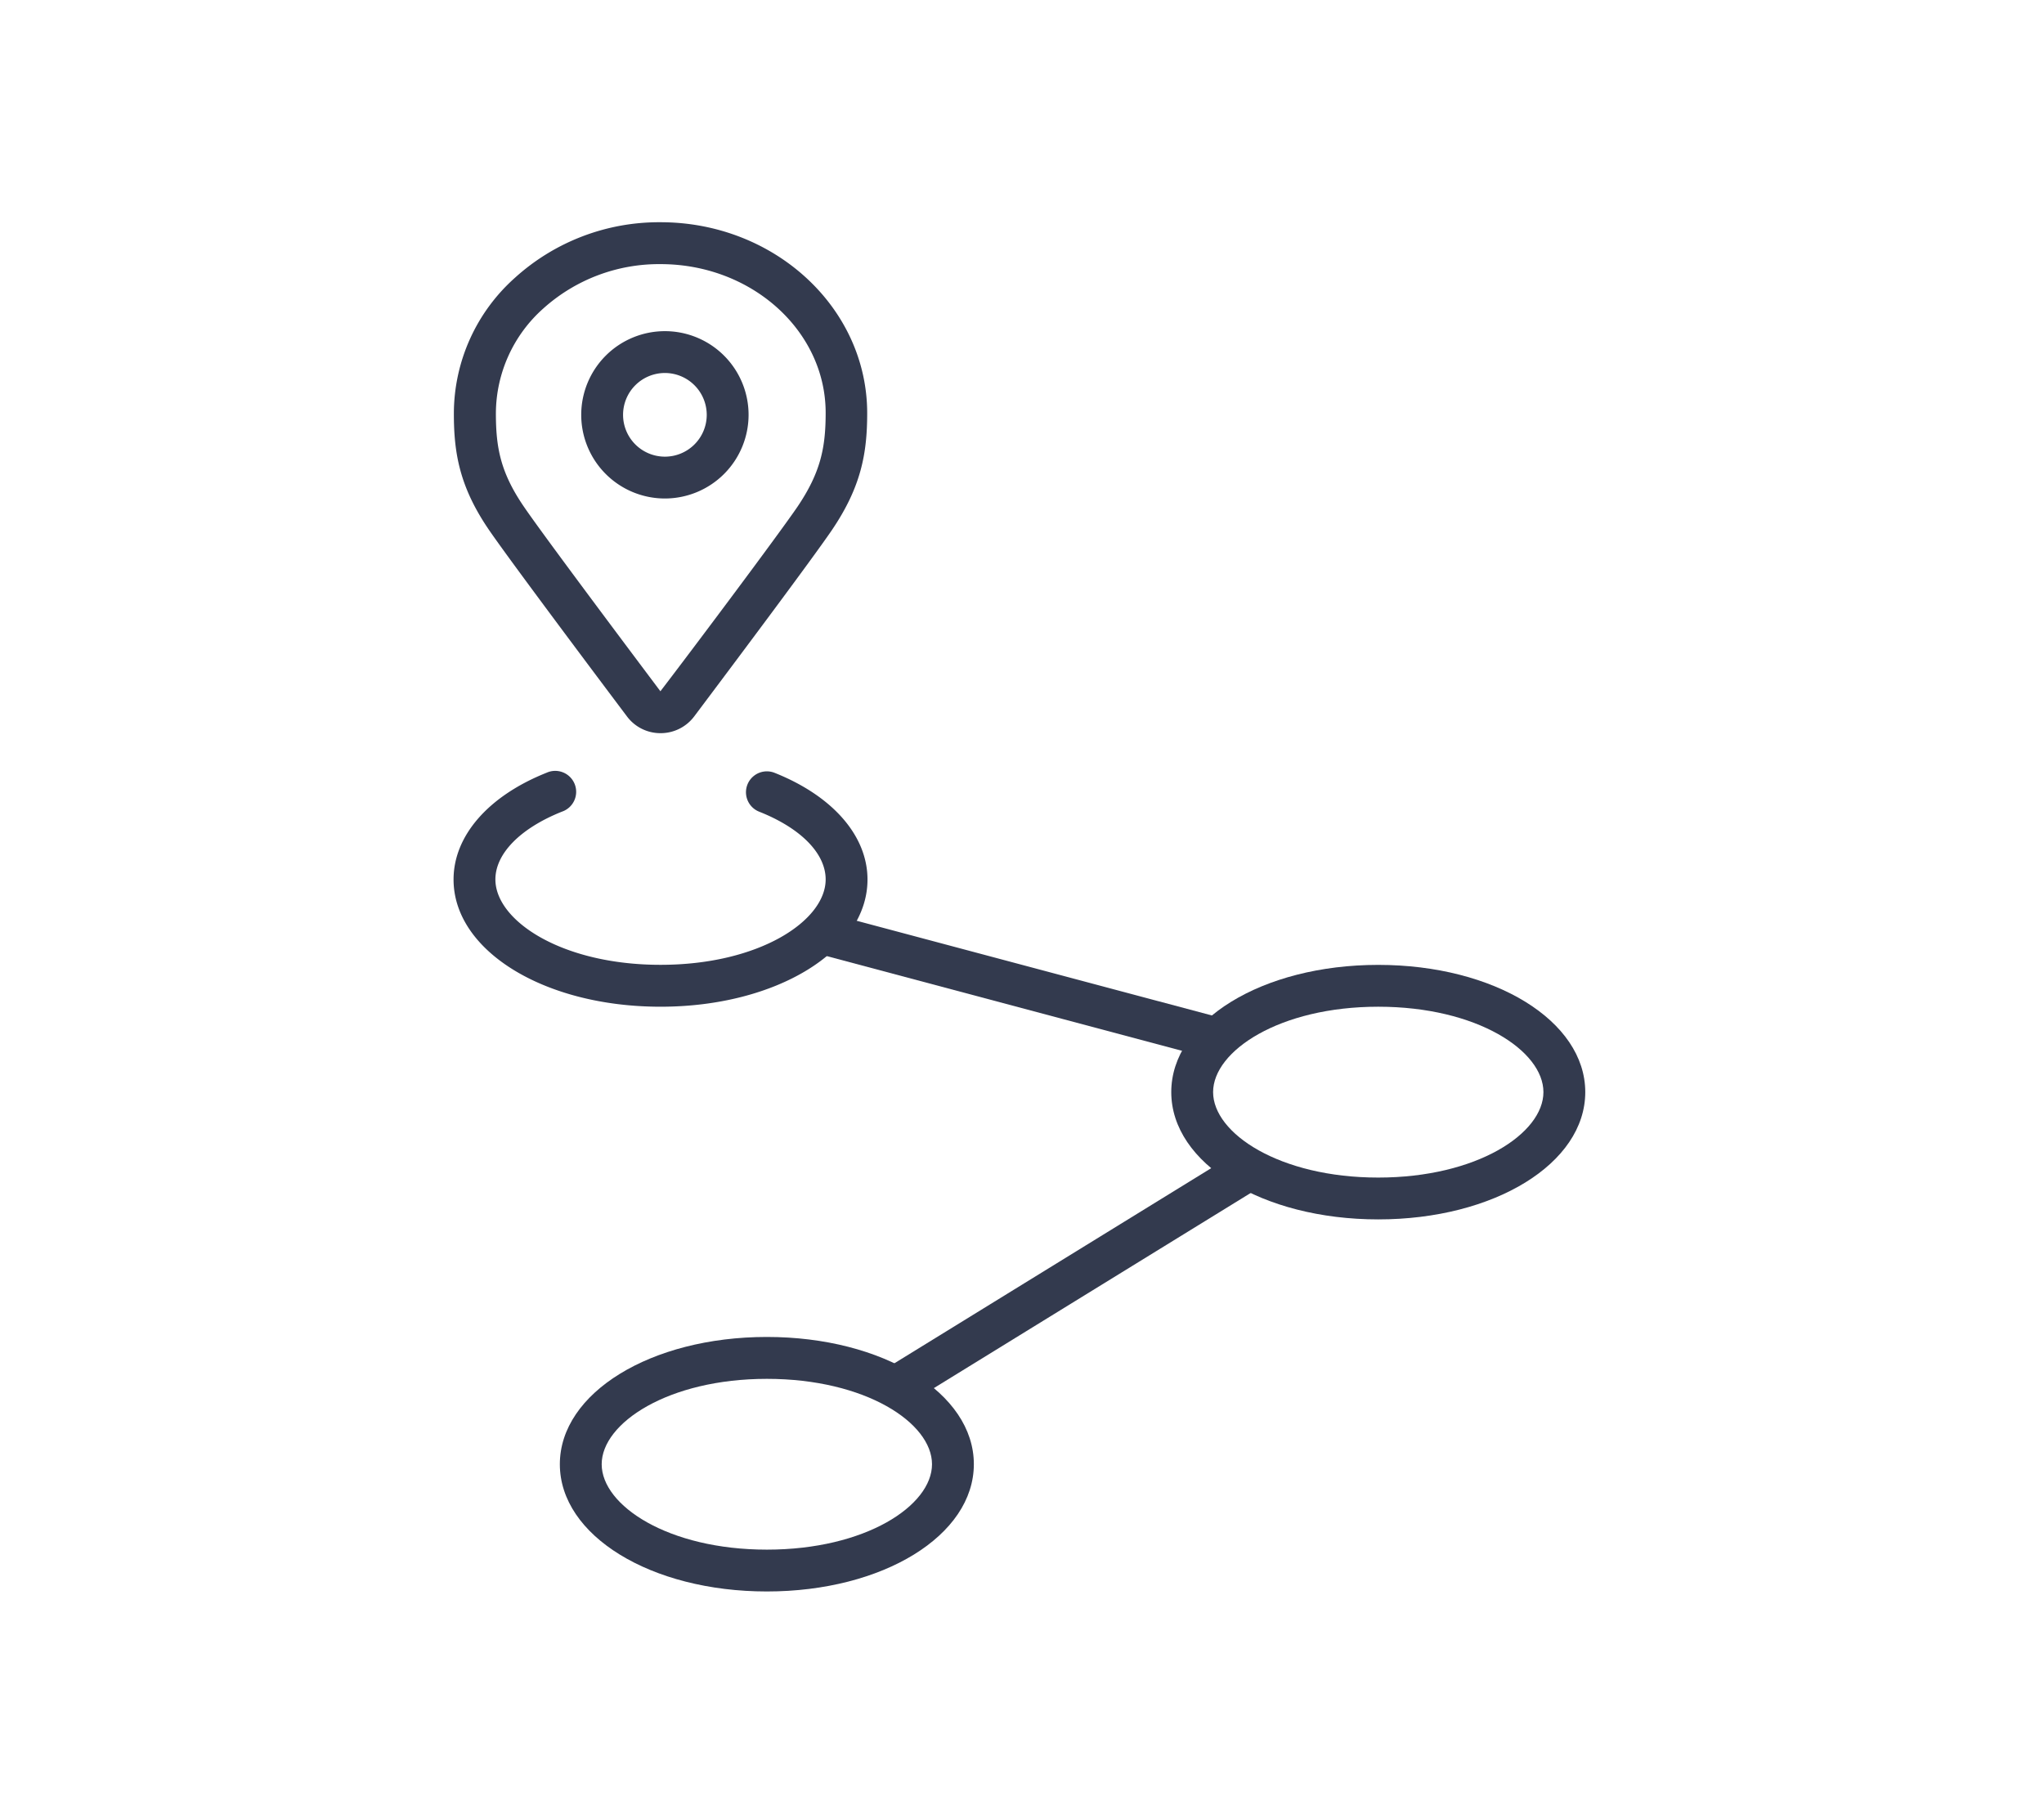
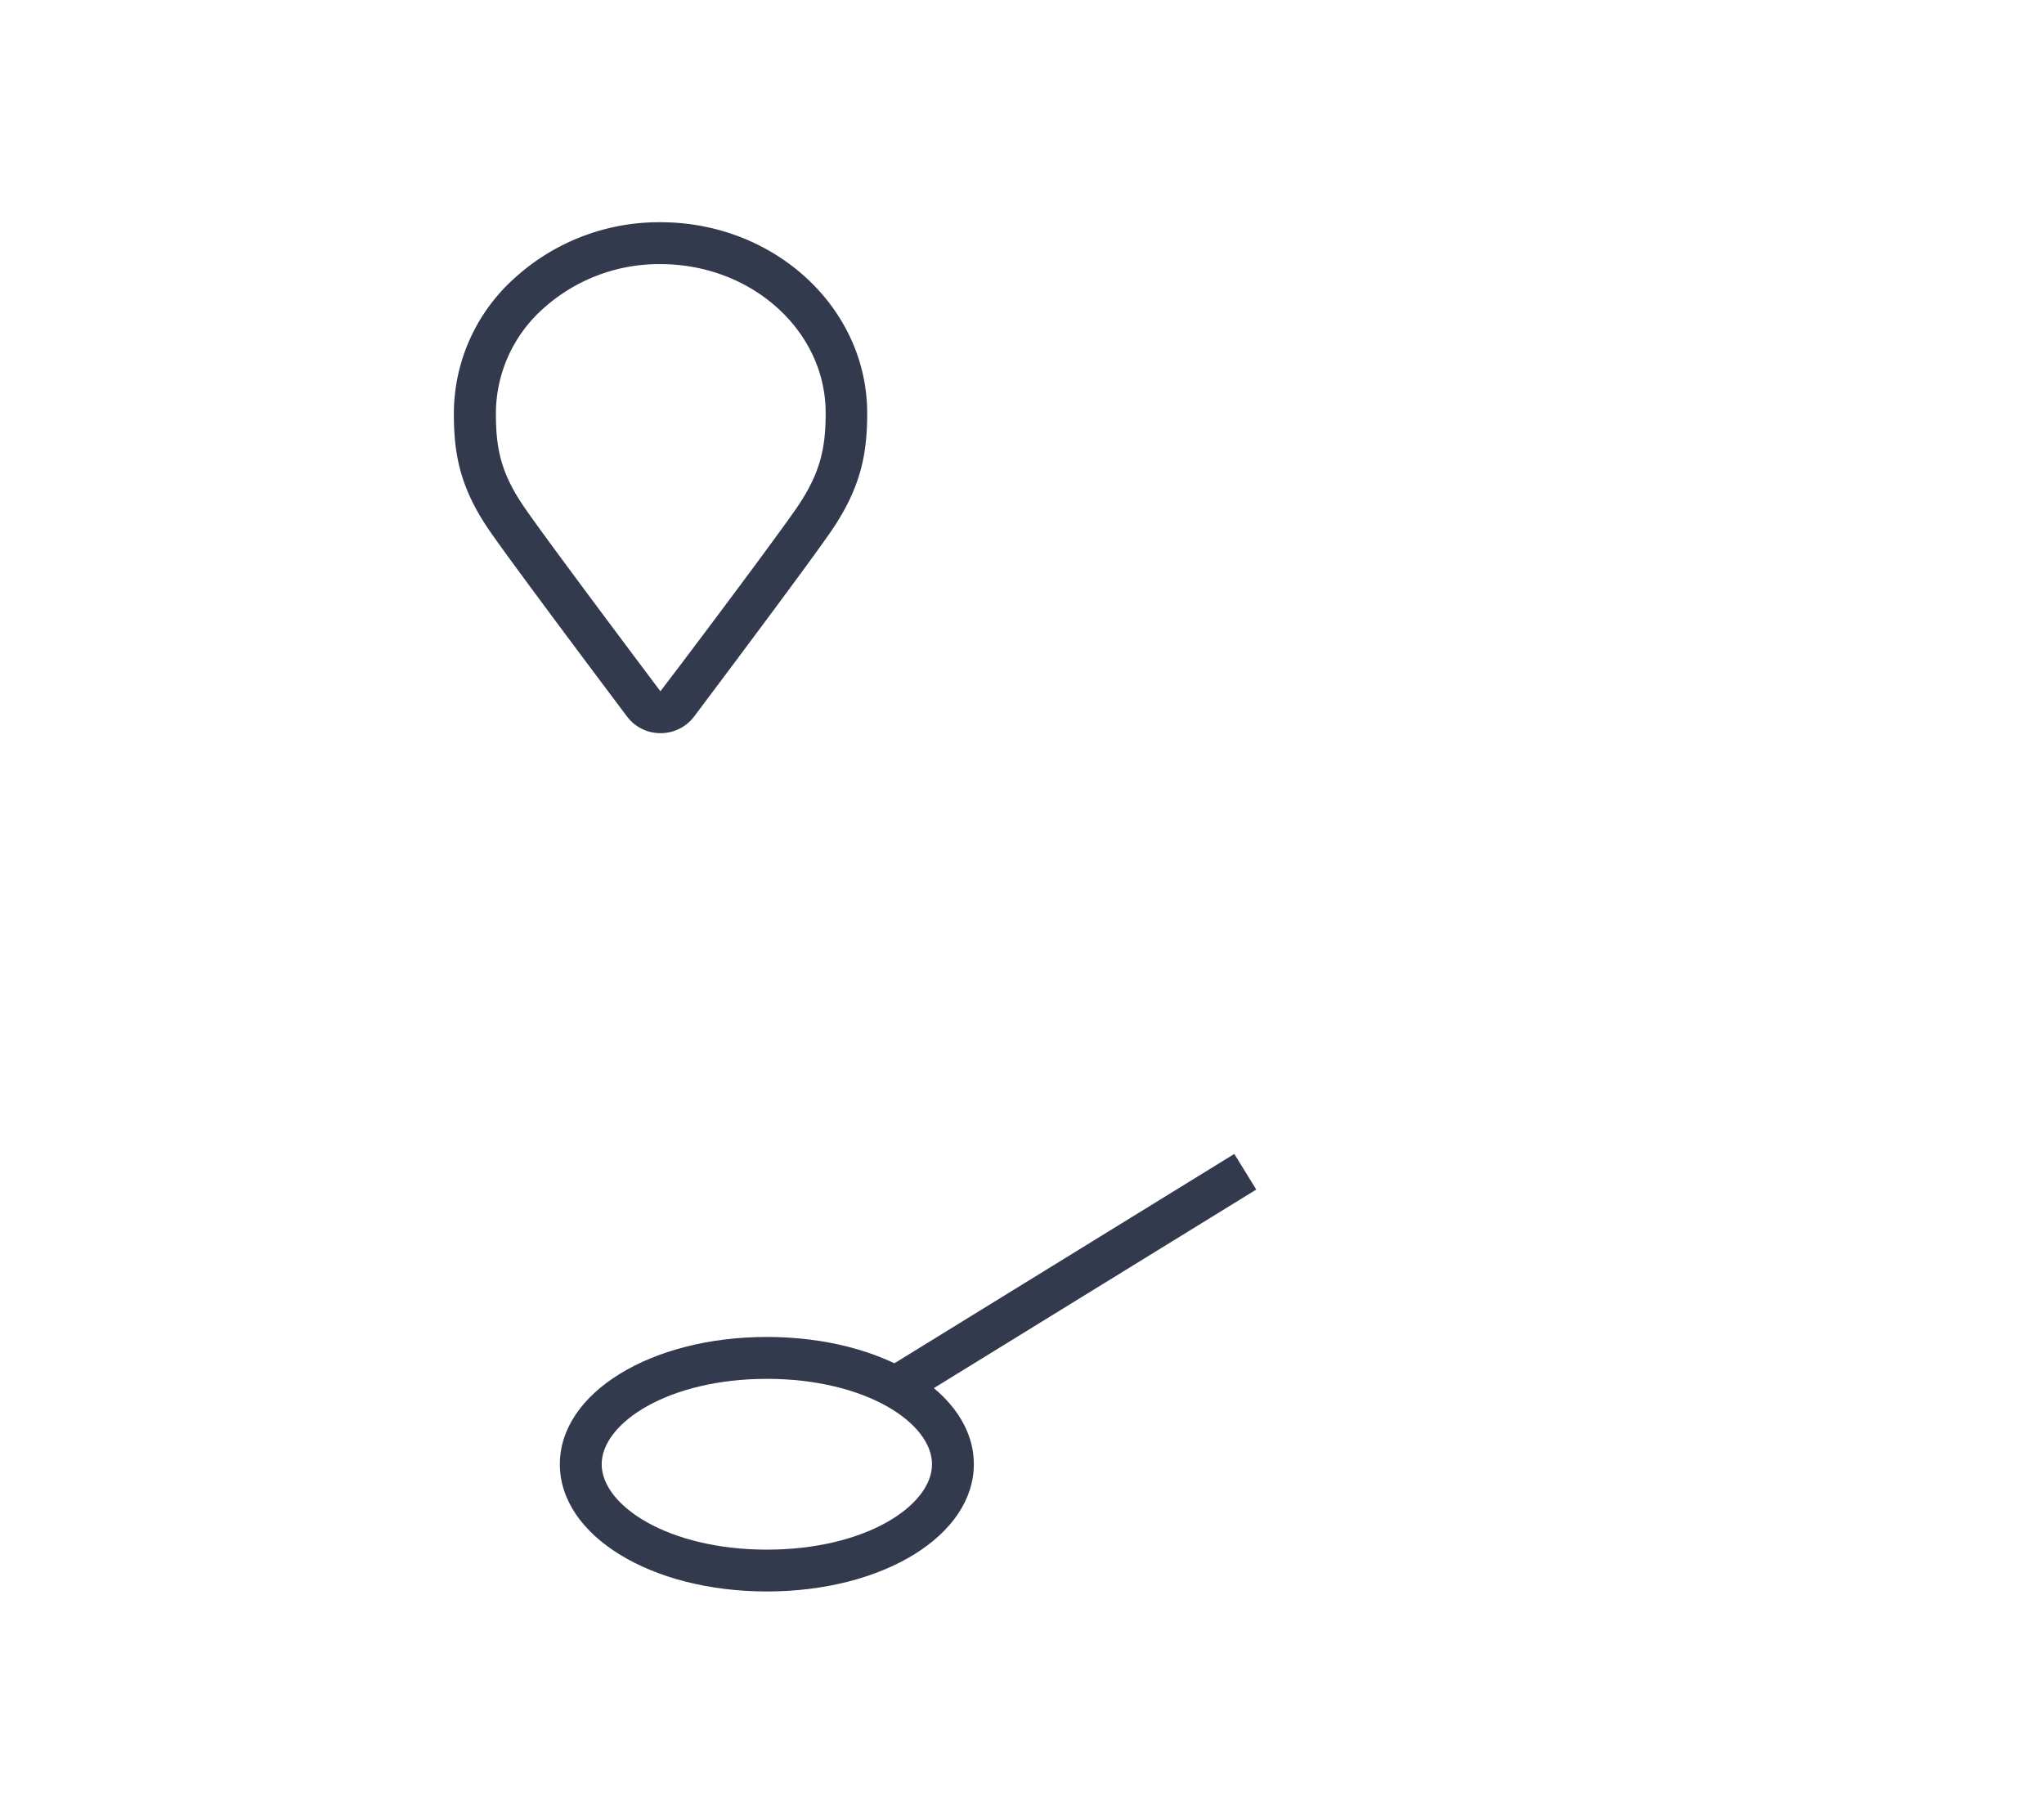
<svg xmlns="http://www.w3.org/2000/svg" id="Capa_1" data-name="Capa 1" viewBox="0 0 331.73 293.76">
  <defs>
    <style>.cls-1{fill:#333a4e;}</style>
  </defs>
  <title>icono-unidades-legado</title>
  <path class="cls-1" d="M107.2,119h0a6.77,6.77,0,0,1-5.47-2.75C97.34,110.42,82.78,91,79.4,86.07c-4.8-7-5.75-12.49-5.74-19a29.56,29.56,0,0,1,9.93-22,34.82,34.82,0,0,1,23.61-9c18.49,0,33.54,13.88,33.54,31,0,6.55-1,12-5.75,19-3.09,4.54-15.3,20.86-22.31,30.19A6.81,6.81,0,0,1,107.2,119Zm0-76.13a28.06,28.06,0,0,0-19,7.18,22.87,22.87,0,0,0-7.72,17c0,5.53.71,9.59,4.56,15.21,3.29,4.82,17.78,24.13,22.14,29.94,5.72-7.47,19.1-25.35,22.24-29.94C133.23,76.62,134,72.56,134,67,134,53.71,122,42.87,107.2,42.87Z" />
-   <path class="cls-1" d="M107.2,163.4c-18.84,0-33.59-9.07-33.59-20.65,0-7.08,5.63-13.55,15.08-17.32a3.4,3.4,0,1,1,2.51,6.31c-6.76,2.7-10.8,6.81-10.8,11,0,6.7,10.77,13.86,26.8,13.86s26.8-7.16,26.8-13.86c0-4.2-4-8.31-10.8-11a3.39,3.39,0,0,1,2.52-6.3c9.44,3.76,15.07,10.23,15.07,17.31C140.79,154.33,126,163.4,107.2,163.4Z" />
-   <path class="cls-1" d="M223.68,197.92c-18.84,0-33.59-9.08-33.59-20.66s14.75-20.65,33.59-20.65,33.6,9.07,33.6,20.65S242.52,197.92,223.68,197.92Zm0-34.52c-16,0-26.8,7.17-26.8,13.86s10.77,13.87,26.8,13.87,26.81-7.17,26.81-13.87S239.72,163.4,223.68,163.4Z" />
  <path class="cls-1" d="M124.46,258.31c-18.84,0-33.6-9.07-33.6-20.65S105.62,217,124.46,217s33.59,9.07,33.59,20.65S143.3,258.31,124.46,258.31Zm0-34.51c-16,0-26.81,7.17-26.81,13.86s10.77,13.86,26.81,13.86,26.8-7.16,26.8-13.86S140.49,223.8,124.46,223.8Z" />
-   <rect class="cls-1" x="162.05" y="126.52" width="6.79" height="66.98" transform="translate(-31.79 278.64) rotate(-75.07)" />
  <rect class="cls-1" x="141.14" y="204.07" width="65.85" height="6.79" transform="translate(-82.94 122.09) rotate(-31.63)" />
-   <path class="cls-1" d="M107.91,80.91a13.58,13.58,0,1,1,13.58-13.58A13.59,13.59,0,0,1,107.91,80.91Zm0-20.37a6.79,6.79,0,1,0,6.79,6.79A6.8,6.8,0,0,0,107.91,60.54Z" />
</svg>